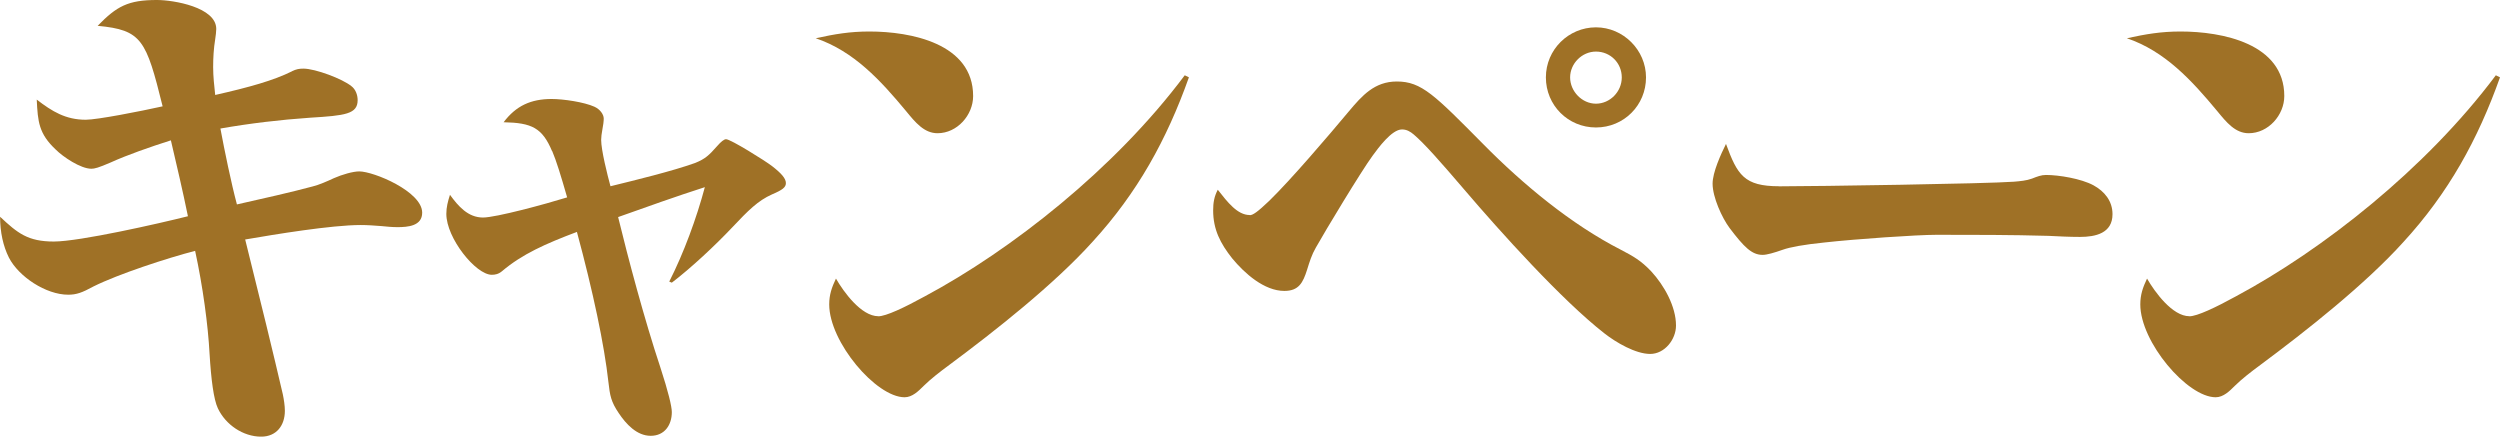
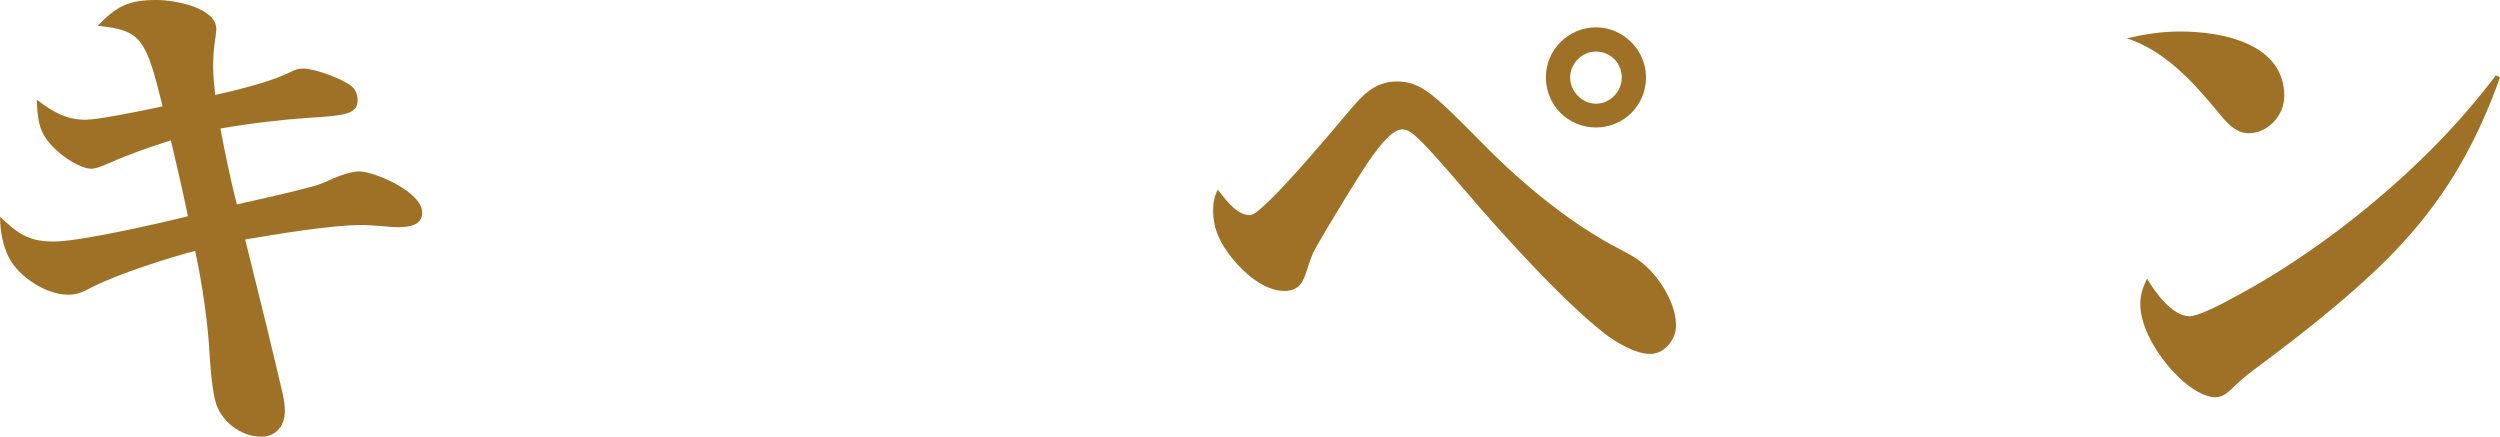
<svg xmlns="http://www.w3.org/2000/svg" id="b" data-name="レイヤー 2" viewBox="0 0 330.07 57.64">
  <g id="c" data-name="背景">
    <g>
      <path d="M38.56,9.4c.55-.27.95-.34,1.5-.34,1.57,0,5.18,1.36,6.34,2.32.55.41.82,1.16.82,1.84,0,1.84-1.64,2.04-6.27,2.32-3.95.27-7.97.75-11.85,1.43.55,2.93,1.43,7.22,2.18,10.02,3.34-.75,7.29-1.64,10.02-2.38.82-.2,1.91-.68,2.79-1.09,1.09-.48,2.52-.89,3.34-.89,1.91,0,8.31,2.66,8.31,5.45,0,1.77-1.91,1.91-3.27,1.91-.68,0-1.43-.07-2.11-.14-.89-.07-1.84-.14-2.73-.14-3.88,0-11.31,1.23-15.26,1.91,1.91,7.63,3.82,15.47,4.97,20.44.14.68.27,1.5.27,2.18,0,1.91-1.09,3.41-3.13,3.41-2.38,0-4.7-1.57-5.72-3.75-.55-1.16-.89-3.82-1.09-7.15-.2-3.82-.89-8.93-1.91-13.63-3.68.95-10.15,3.07-13.42,4.7-1.5.82-2.25,1.09-3.34,1.09-2.93,0-6.54-2.38-7.83-4.91-.75-1.5-1.16-3.34-1.16-5.38,2.32,2.18,3.68,3.27,7.09,3.27s13.9-2.38,17.71-3.34c-.68-3.34-1.5-6.81-2.25-10.02-2.79.89-5.72,1.91-7.97,2.93-1.57.68-2.11.82-2.52.82-1.43,0-3.75-1.57-4.7-2.52-2.25-2.11-2.38-3.68-2.52-6.61,2.04,1.57,3.82,2.66,6.47,2.66,1.5,0,7.09-1.09,10.15-1.77-2.18-8.79-2.73-10.08-8.58-10.63,2.52-2.59,4.02-3.41,7.83-3.41,2.18,0,7.83.95,7.83,3.82,0,.34-.07.89-.14,1.36-.2,1.23-.27,2.45-.27,3.68s.14,2.45.27,3.68c4.5-1.02,7.7-1.91,10.15-3.13Z" fill="#9f7126" stroke-width="0" />
-       <path d="M72.89,19.96c-1.29-3.07-2.66-3.75-6.4-3.82,1.64-2.18,3.61-3.07,6.34-3.07,1.57,0,4.29.41,5.65,1.02.75.34,1.23,1.02,1.23,1.57,0,.34-.07.89-.2,1.57-.07.34-.14.89-.14,1.23,0,1.36.82,4.63,1.23,6.13,3.34-.82,8.11-1.98,11.17-3.07,1.36-.55,1.84-1.02,2.93-2.25.48-.55.89-.89,1.16-.89.61,0,5.18,2.86,6.06,3.54,1.23.95,1.84,1.64,1.84,2.25,0,.55-.41.89-1.84,1.5-1.84.82-3.13,2.11-5.25,4.36-2.25,2.38-5.38,5.31-7.97,7.29l-.34-.14c1.91-3.75,3.61-8.38,4.7-12.47-3.82,1.23-7.63,2.59-11.45,3.95,1.29,5.31,3.48,13.56,5.59,19.89,1.02,3.13,1.5,5.11,1.5,5.86,0,1.7-.95,3.13-2.79,3.13s-3.27-1.57-4.22-3c-1.02-1.5-1.16-2.32-1.36-4.09-.54-4.91-2.04-11.99-4.16-19.83-4.16,1.57-7.22,2.93-9.88,5.18-.48.41-.95.48-1.36.48-2.11,0-6-4.84-6-8.04,0-.89.2-1.64.48-2.52,1.09,1.5,2.38,3,4.36,3,1.7,0,8.24-1.77,11.11-2.66-.82-2.86-1.43-4.84-1.98-6.13Z" fill="#9f7126" stroke-width="0" />
-       <path d="M114.79,4.16c5.45,0,13.69,1.57,13.69,8.52,0,2.52-2.11,4.91-4.7,4.91-1.77,0-2.93-1.43-4.16-2.93-3.34-4.02-6.88-7.9-11.92-9.61,2.52-.55,4.5-.89,7.09-.89ZM115.95,41.76c1.02,0,3.47-1.16,6.2-2.66,11.31-6.06,25-16.76,34.27-29.16l.55.27c-2.93,8.24-6.81,15.26-12.74,21.73-5.04,5.59-12.81,11.72-18.87,16.22-1.29.95-2.52,1.91-3.41,2.79-.68.68-1.5,1.5-2.52,1.5-3.75,0-9.95-7.29-9.95-12.26,0-1.29.34-2.25.89-3.41,1.02,1.77,3.34,4.97,5.59,4.97Z" fill="#9f7126" stroke-width="0" />
      <path d="M165,28.41c.41,0,1.02-.41,2.59-1.91,2.86-2.79,7.7-8.45,10.49-11.79,1.77-2.11,3.41-3.95,6.34-3.95,3.27,0,4.97,1.77,11.45,8.31,5.18,5.25,11.58,10.56,18.12,13.9,1.7.89,2.66,1.43,4.02,2.86,1.7,1.84,3.27,4.63,3.27,7.15,0,1.84-1.5,3.75-3.41,3.75s-4.5-1.5-6.06-2.73c-5.59-4.36-13.69-13.35-18.46-18.94-3.27-3.82-5.25-6.06-6.68-7.29-.48-.41-.95-.68-1.57-.68-1.36,0-3.13,2.45-3.88,3.47-1.5,2.04-6.27,9.95-7.49,12.13-.55.95-.82,1.84-1.16,2.93-.54,1.7-1.09,2.79-3,2.79-2.66,0-5.25-2.32-6.88-4.29-1.57-1.98-2.52-3.82-2.52-6.34,0-1.02.14-1.84.61-2.73,1.29,1.64,2.59,3.34,4.22,3.34ZM217.32,10.22c0,3.68-2.93,6.61-6.61,6.61s-6.61-2.93-6.61-6.61,3-6.61,6.61-6.61,6.61,3,6.61,6.61ZM210.71,6.81c-1.84,0-3.41,1.57-3.41,3.41s1.57,3.47,3.41,3.47,3.41-1.57,3.41-3.47-1.5-3.41-3.41-3.41Z" fill="#9f7126" stroke-width="0" />
-       <path d="M234.9,24.6c4.77,0,27.39-.34,31-.61.82-.07,1.64-.14,2.38-.41.68-.27,1.23-.48,1.84-.48,1.7,0,4.63.48,6.27,1.36,1.5.82,2.52,2.11,2.52,3.82,0,2.52-2.25,3-4.29,3-1.36,0-2.79-.07-4.16-.14-4.91-.14-9.88-.14-14.78-.14-2.59,0-10.63.55-14.85,1.02-2.66.27-4.5.61-5.45.95-1.16.41-2.11.68-2.66.68-1.43,0-2.45-1.02-4.36-3.54-1.02-1.36-2.25-4.09-2.25-5.86,0-1.5,1.09-3.88,1.77-5.25,1.5,4.09,2.38,5.59,7.02,5.59Z" fill="#9f7126" stroke-width="0" />
      <path d="M287.9,4.16c5.45,0,13.69,1.57,13.69,8.52,0,2.52-2.11,4.91-4.7,4.91-1.77,0-2.93-1.43-4.16-2.93-3.34-4.02-6.88-7.9-11.92-9.61,2.52-.55,4.5-.89,7.09-.89ZM289.05,41.76c1.02,0,3.47-1.16,6.2-2.66,11.31-6.06,25-16.76,34.27-29.16l.55.27c-2.93,8.24-6.81,15.26-12.74,21.73-5.04,5.59-12.81,11.72-18.87,16.22-1.29.95-2.52,1.91-3.41,2.79-.68.68-1.5,1.5-2.52,1.5-3.75,0-9.95-7.29-9.95-12.26,0-1.29.34-2.25.89-3.41,1.02,1.77,3.34,4.97,5.59,4.97Z" fill="#9f7126" stroke-width="0" />
    </g>
  </g>
</svg>